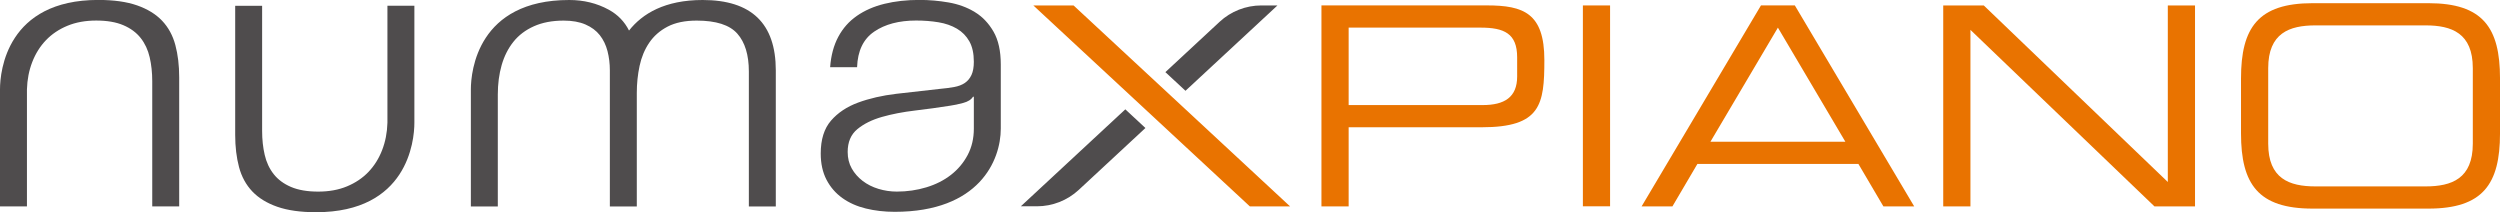
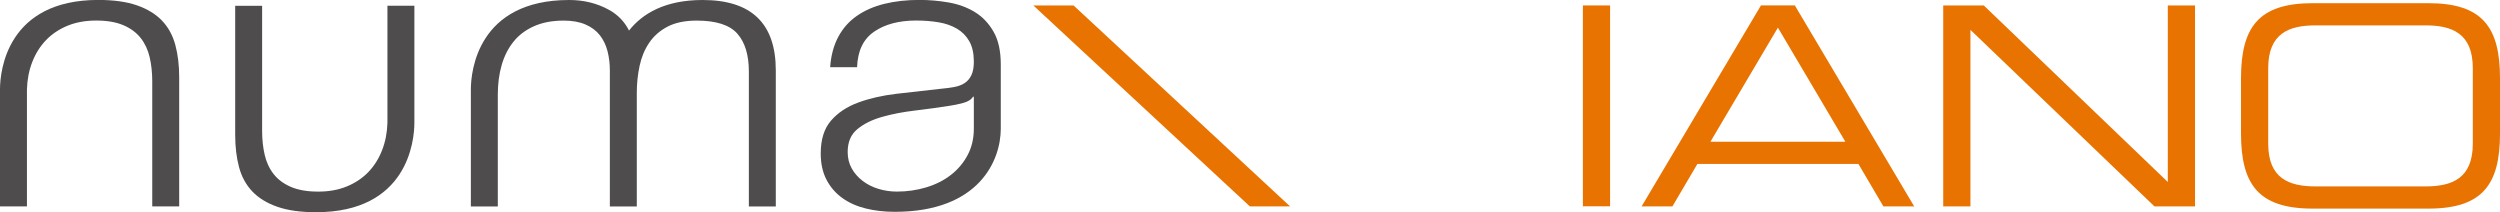
<svg xmlns="http://www.w3.org/2000/svg" xmlns:ns1="http://www.inkscape.org/namespaces/inkscape" xmlns:ns2="http://sodipodi.sourceforge.net/DTD/sodipodi-0.dtd" xmlns:xlink="http://www.w3.org/1999/xlink" width="137mm" height="11.626mm" viewBox="0 0 137 11.626" version="1.1" id="svg1936" ns1:version="1.1 (c68e22c387, 2021-05-23)" ns2:docname="numaxpiano_light.svg">
  <ns2:namedview id="namedview1938" pagecolor="#ffffff" bordercolor="#999999" borderopacity="1" ns1:pageshadow="0" ns1:pageopacity="0" ns1:pagecheckerboard="0" ns1:document-units="mm" showgrid="false" fit-margin-top="0" fit-margin-left="0" fit-margin-right="0" fit-margin-bottom="0" ns1:zoom="1.3416246" ns1:cx="241.49826" ns1:cy="89.816482" ns1:window-width="1920" ns1:window-height="1137" ns1:window-x="-8" ns1:window-y="-8" ns1:window-maximized="1" ns1:current-layer="layer1" />
  <defs id="defs1933">
    <color-profile name="sRGB-IEC61966-2.1" xlink:href="../../../WINDOWS/system32/spool/drivers/color/sRGB%20Color%20Space%20Profile.icm" id="color-profile2227" />
  </defs>
  <g ns1:label="Livello 1" ns1:groupmode="layer" id="layer1" transform="translate(-35.147,-113.697)">
    <g id="g268" transform="matrix(0.353,0,0,-0.353,118.287,116.838)">
-       <path d="M 0,0 C 0,3.706 -2.025,4.611 -5.688,4.611 H -26.159 V -7.413 h 20.815 c 3.362,0 5.344,1.207 5.344,4.439 z m -30.382,8.059 h 25.685 c 5.688,0 8.921,-1.206 8.921,-8.49 0,-6.939 -0.561,-10.429 -9.741,-10.429 h -20.642 v -12.283 h -4.223 z" style="fill:#e97300;fill-opacity:1;fill-rule:nonzero;stroke:none" id="path270" />
-     </g>
+       </g>
    <path d="m 121.889,113.995 h 1.49 v 11.007 h -1.49 z" style="fill:#e97300;fill-opacity:1;fill-rule:nonzero;stroke:none;stroke-width:0.353" id="path272" />
    <g id="g274" transform="matrix(0.353,0,0,-0.353,132.576,115.211)">
      <path d="M 0,0 -10.473,-17.712 H 10.472 Z M -2.629,3.448 H 2.629 L 21.16,-27.753 h -4.783 l -3.879,6.593 h -24.996 l -3.878,-6.593 h -4.784 z" style="fill:#e97300;fill-opacity:1;fill-rule:nonzero;stroke:none" id="path276" />
    </g>
    <g id="g278" transform="matrix(0.353,0,0,-0.353,141.636,113.995)">
      <path d="M 0,0 H 6.293 L 34.864,-27.408 V 0 h 4.224 V -31.201 H 32.796 L 4.224,-3.792 V -31.201 H 0 Z" style="fill:#e97300;fill-opacity:1;fill-rule:nonzero;stroke:none" id="path280" />
    </g>
    <g id="g282" transform="matrix(0.353,0,0,-0.353,170.657,117.431)">
      <path d="m 0,0 c 0,5.43 -3.275,6.637 -7.327,6.637 h -17.109 c -4.051,0 -7.326,-1.207 -7.326,-6.637 v -11.722 c 0,-5.431 3.275,-6.637 7.326,-6.637 h 17.109 c 4.052,0 7.327,1.206 7.327,6.637 z m -35.985,-1.595 c 0,7.887 2.672,11.679 11.119,11.679 h 17.97 c 8.447,0 11.119,-3.792 11.119,-11.679 v -8.532 c 0,-7.888 -2.672,-11.679 -11.119,-11.679 h -17.97 c -8.447,0 -11.119,3.791 -11.119,11.679 z" style="fill:#e97300;fill-opacity:1;fill-rule:nonzero;stroke:none" id="path284" />
    </g>
    <g id="g286" transform="matrix(0.353,0,0,-0.353,91.773,113.995)">
      <path d="M 0,0 H 6.245 L 39.863,-31.201 H 33.619 Z" style="fill:#e97300;fill-opacity:1;fill-rule:nonzero;stroke:none" id="path288" />
    </g>
    <g id="g290" transform="matrix(0.353,0,0,-0.353,105.152,113.995)">
-       <path d="M 0,0 H -2.498 C -4.906,0 -7.225,-0.91 -8.99,-2.548 l -8.411,-7.806 3.122,-2.897 z" style="fill:#4f4c4d;fill-opacity:1;fill-rule:nonzero;stroke:none" id="path292" />
-     </g>
+       </g>
    <g id="g294" transform="matrix(0.353,0,0,-0.353,91.089,125.002)">
-       <path d="M 0,0 H 2.499 C 4.907,0 7.226,0.911 8.99,2.548 l 10.35,9.606 -3.122,2.898 z" style="fill:#4f4c4d;fill-opacity:1;fill-rule:nonzero;stroke:none" id="path296" />
-     </g>
+       </g>
    <g id="g298" transform="matrix(0.353,0,0,-0.353,35.147,118.594)">
      <path d="m 0,0 c 0,2.873 1.095,13.882 15.27,13.882 2.39,0 4.393,-0.282 6.009,-0.845 1.615,-0.565 2.909,-1.359 3.884,-2.384 0.973,-1.027 1.66,-2.284 2.058,-3.773 0.398,-1.489 0.597,-3.159 0.597,-5.01 V -18.167 H 23.635 V 1.267 c 0,1.328 -0.133,2.565 -0.398,3.712 -0.265,1.147 -0.73,2.143 -1.394,2.988 -0.664,0.845 -1.56,1.509 -2.689,1.992 -1.129,0.482 -2.534,0.724 -4.216,0.724 -1.683,0 -3.176,-0.272 -4.481,-0.815 C 9.151,9.325 8.043,8.58 7.137,7.635 6.229,6.689 5.521,5.562 5.012,4.255 4.503,2.947 4.226,1.529 4.183,0 V -18.167 H 0 Z" style="fill:#4f4c4d;fill-opacity:1;fill-rule:nonzero;stroke:none" id="path300" />
    </g>
    <g id="g302" transform="matrix(0.353,0,0,-0.353,57.855,120.426)">
      <path d="m 0,0 c 0,-2.874 -1.095,-13.882 -15.27,-13.882 -2.39,0 -4.393,0.282 -6.009,0.845 -1.615,0.564 -2.909,1.358 -3.884,2.384 -0.973,1.027 -1.66,2.284 -2.058,3.772 -0.398,1.49 -0.597,3.16 -0.597,5.01 v 20.038 h 4.182 V -1.267 c 0,-1.328 0.134,-2.566 0.399,-3.712 0.265,-1.147 0.73,-2.143 1.394,-2.988 0.664,-0.845 1.56,-1.509 2.689,-1.992 1.129,-0.482 2.534,-0.724 4.216,-0.724 1.683,0 3.176,0.271 4.481,0.815 1.306,0.543 2.414,1.287 3.32,2.233 0.908,0.946 1.616,2.073 2.125,3.38 0.509,1.308 0.786,2.726 0.829,4.255 V 18.167 H 0 Z" style="fill:#4f4c4d;fill-opacity:1;fill-rule:nonzero;stroke:none" id="path304" />
    </g>
    <g id="g306" transform="matrix(0.353,0,0,-0.353,73.653,113.697)">
      <path d="m 0,0 c -5.87,0 -9.361,-2.12 -11.433,-4.743 -0.692,1.383 -1.735,2.464 -3.14,3.234 C -16.411,-0.504 -18.458,0 -20.714,0 -34.889,0 -35.985,-11.009 -35.985,-13.882 v -18.167 h 4.183 v 17.382 c 0,1.65 0.199,3.168 0.597,4.558 0.399,1.387 1.007,2.594 1.826,3.62 0.819,1.027 1.881,1.831 3.187,2.414 1.305,0.584 2.843,0.876 4.614,0.876 1.328,0 2.457,-0.201 3.386,-0.604 0.93,-0.403 1.671,-0.955 2.225,-1.659 0.552,-0.705 0.951,-1.53 1.195,-2.475 0.242,-0.946 0.364,-1.942 0.364,-2.987 v -21.125 h 4.183 v 17.624 c 0,1.448 0.143,2.846 0.432,4.195 0.288,1.347 0.785,2.544 1.494,3.59 0.707,1.047 1.66,1.882 2.855,2.506 1.194,0.623 2.699,0.935 4.514,0.935 3.01,0 5.112,-0.674 6.307,-2.022 1.196,-1.349 1.793,-3.31 1.793,-5.885 v -20.943 h 4.183 v 21.125 C 11.353,-3.642 7.568,0 0,0" style="fill:#4f4c4d;fill-opacity:1;fill-rule:nonzero;stroke:none" id="path308" />
    </g>
    <g id="g310" transform="matrix(0.353,0,0,-0.353,89.99,120.745)">
      <path d="m 0,0 c 0,-4.95 -3.372,-12.917 -16.465,-12.917 -1.594,0 -3.088,0.173 -4.482,0.514 -1.394,0.341 -2.612,0.884 -3.652,1.629 -1.04,0.745 -1.859,1.691 -2.456,2.837 -0.597,1.147 -0.897,2.505 -0.897,4.075 0,2.173 0.532,3.872 1.594,5.1 1.063,1.226 2.467,2.162 4.216,2.806 1.748,0.643 3.718,1.096 5.909,1.358 2.191,0.262 4.415,0.513 6.672,0.755 0.885,0.08 1.66,0.18 2.324,0.301 0.664,0.121 1.217,0.333 1.66,0.634 0.442,0.302 0.785,0.714 1.029,1.238 0.243,0.522 0.365,1.207 0.365,2.051 0,1.288 -0.232,2.344 -0.697,3.169 -0.465,0.825 -1.107,1.479 -1.925,1.962 -0.82,0.483 -1.771,0.815 -2.855,0.996 -1.085,0.181 -2.247,0.272 -3.486,0.272 -2.655,0 -4.825,-0.573 -6.506,-1.721 -1.683,-1.146 -2.568,-2.987 -2.656,-5.522 h -4.183 c 0.133,1.811 0.553,3.38 1.262,4.708 0.708,1.327 1.67,2.414 2.888,3.258 1.217,0.846 2.644,1.469 4.282,1.872 1.637,0.401 3.453,0.604 5.444,0.604 1.504,0 3.01,-0.132 4.515,-0.393 1.504,-0.262 2.855,-0.754 4.05,-1.479 1.195,-0.724 2.168,-1.741 2.921,-3.048 C -0.376,13.751 0,12.051 0,9.959 Z M -4.315,4.95 C -4.581,4.506 -5.091,4.185 -5.842,3.984 -6.596,3.782 -7.26,3.642 -7.834,3.562 -9.605,3.279 -11.431,3.027 -13.312,2.807 c -1.882,-0.222 -3.596,-0.554 -5.146,-0.996 -1.549,-0.443 -2.821,-1.077 -3.817,-1.901 -0.996,-0.826 -1.494,-2.003 -1.494,-3.532 0,-0.965 0.21,-1.82 0.631,-2.565 0.42,-0.745 0.985,-1.388 1.693,-1.931 0.708,-0.543 1.527,-0.956 2.457,-1.237 0.929,-0.282 1.88,-0.422 2.855,-0.422 1.593,0 3.12,0.22 4.581,0.664 1.46,0.442 2.732,1.086 3.817,1.931 1.085,0.845 1.947,1.871 2.589,3.078 0.642,1.208 0.963,2.574 0.963,4.104 v 4.95 z" style="fill:#4f4c4d;fill-opacity:1;fill-rule:nonzero;stroke:none" id="path312" />
    </g>
  </g>
</svg>